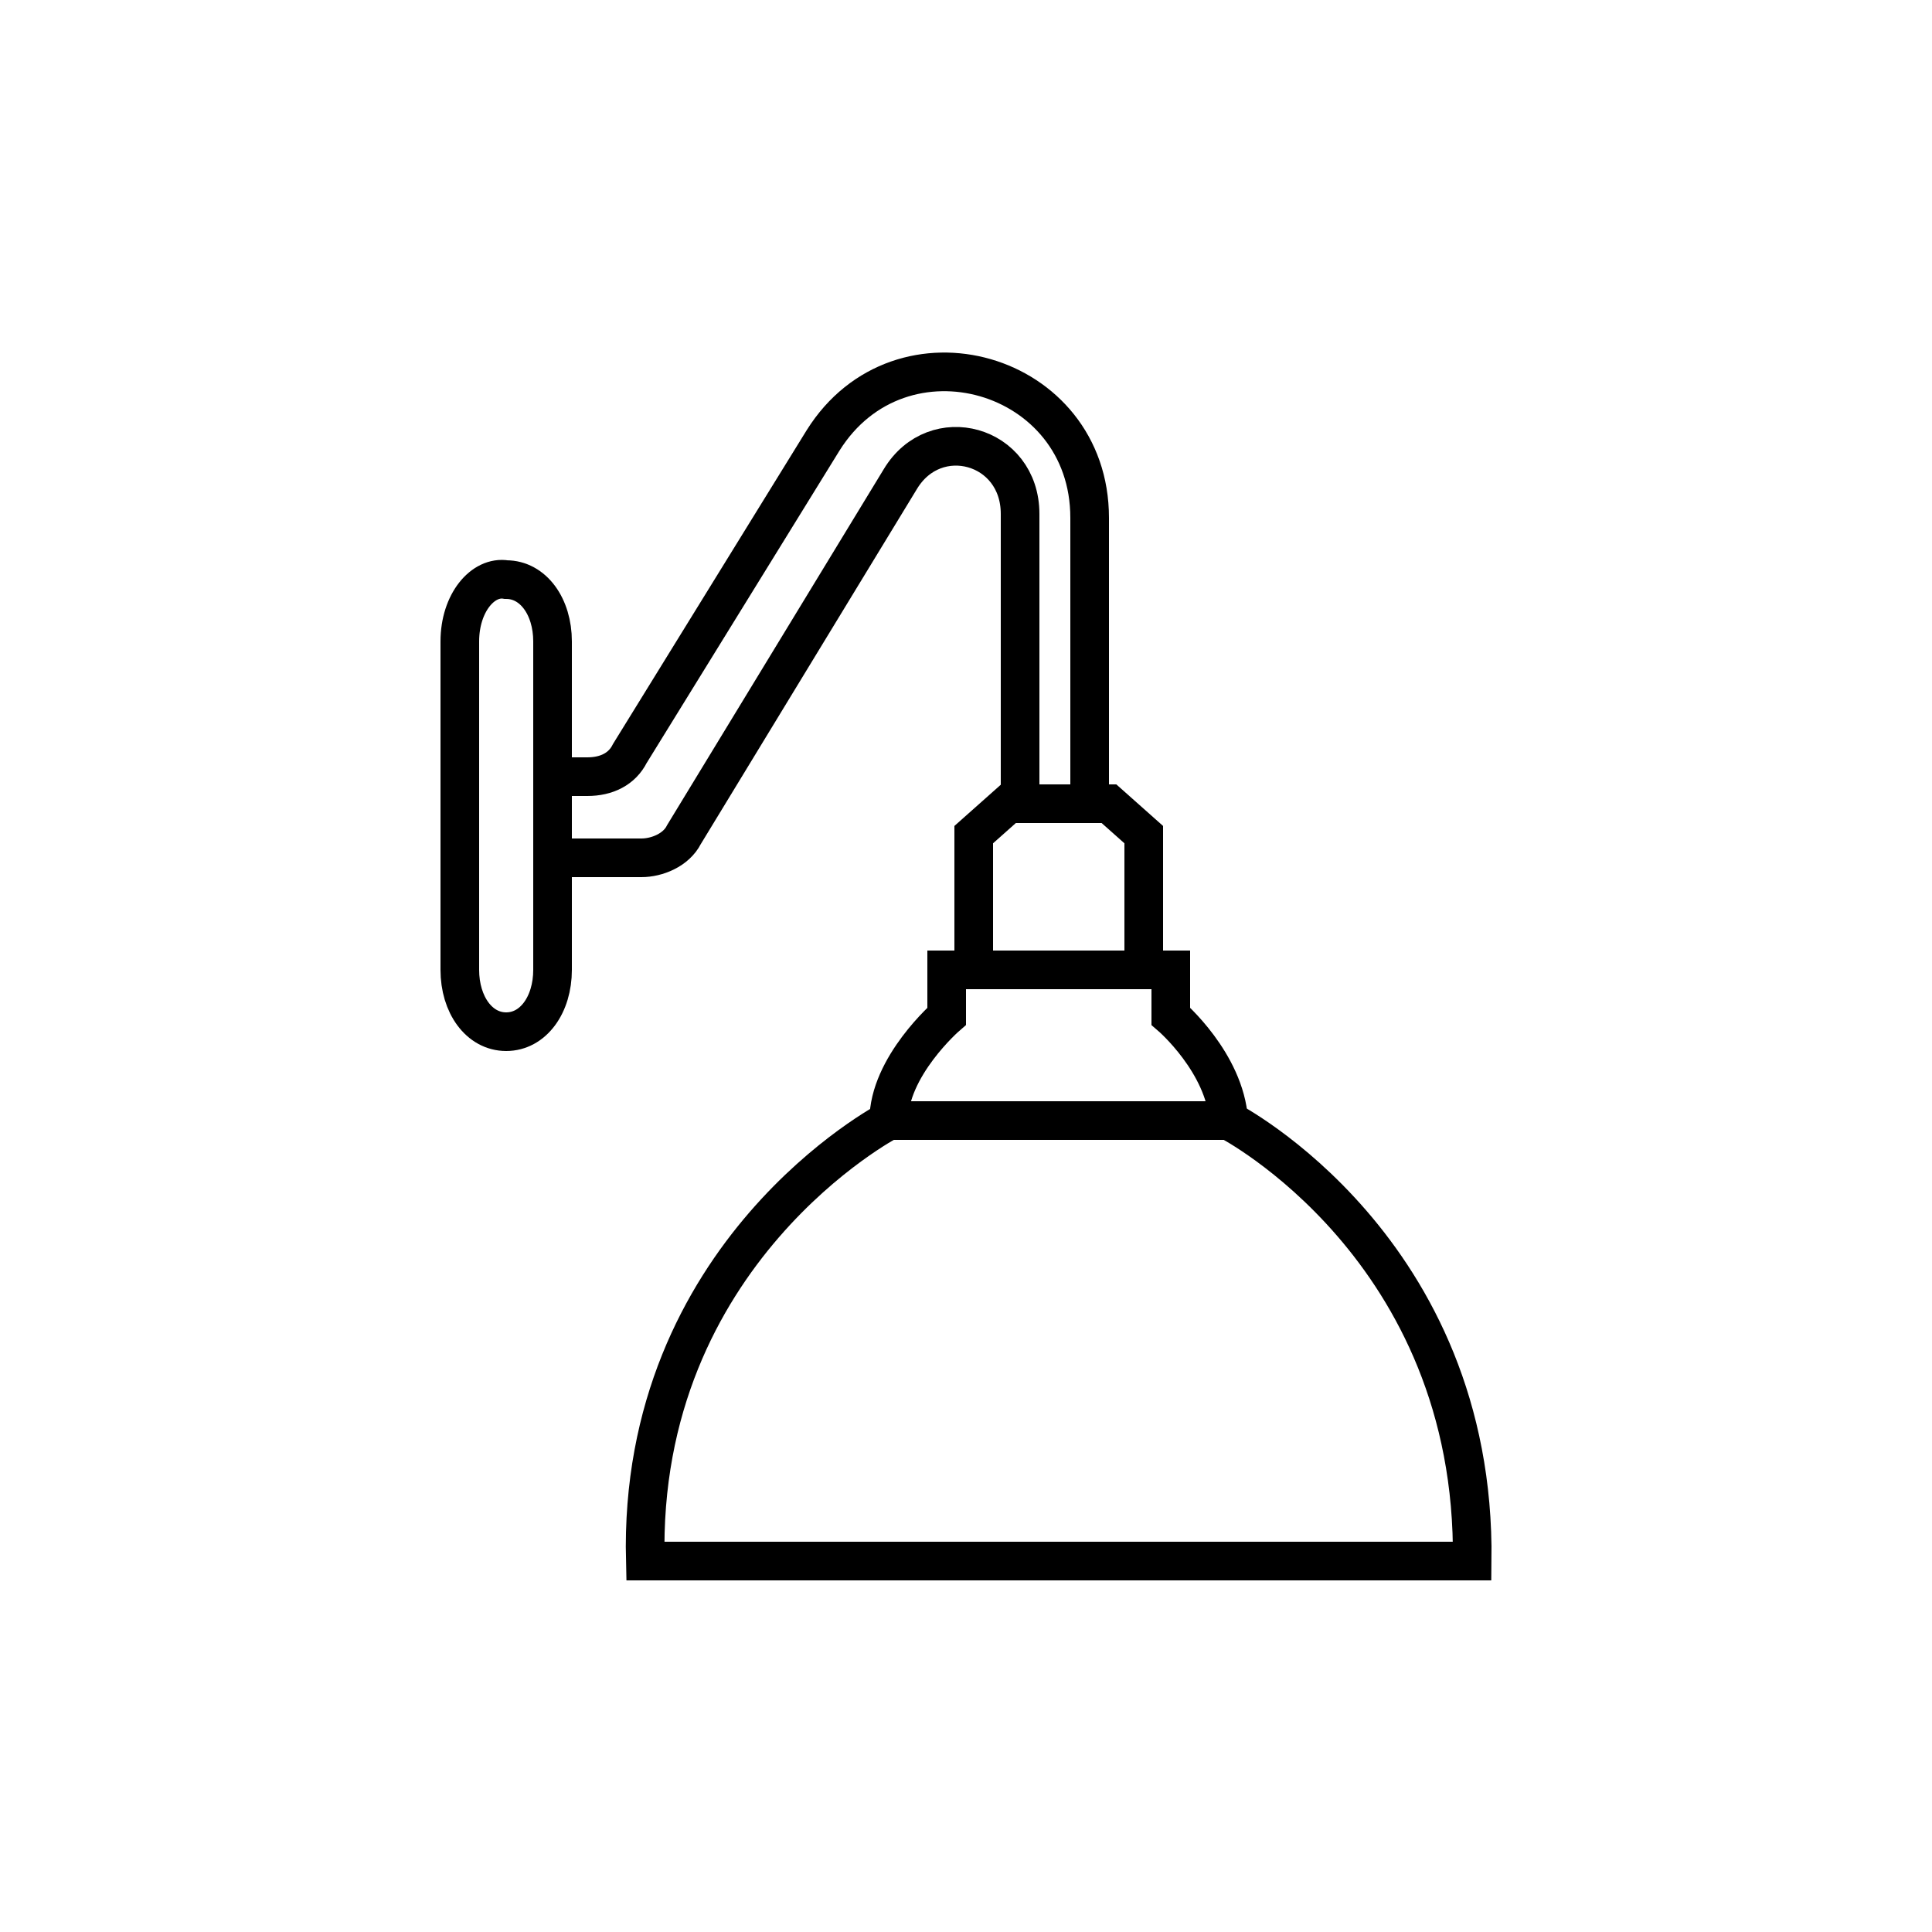
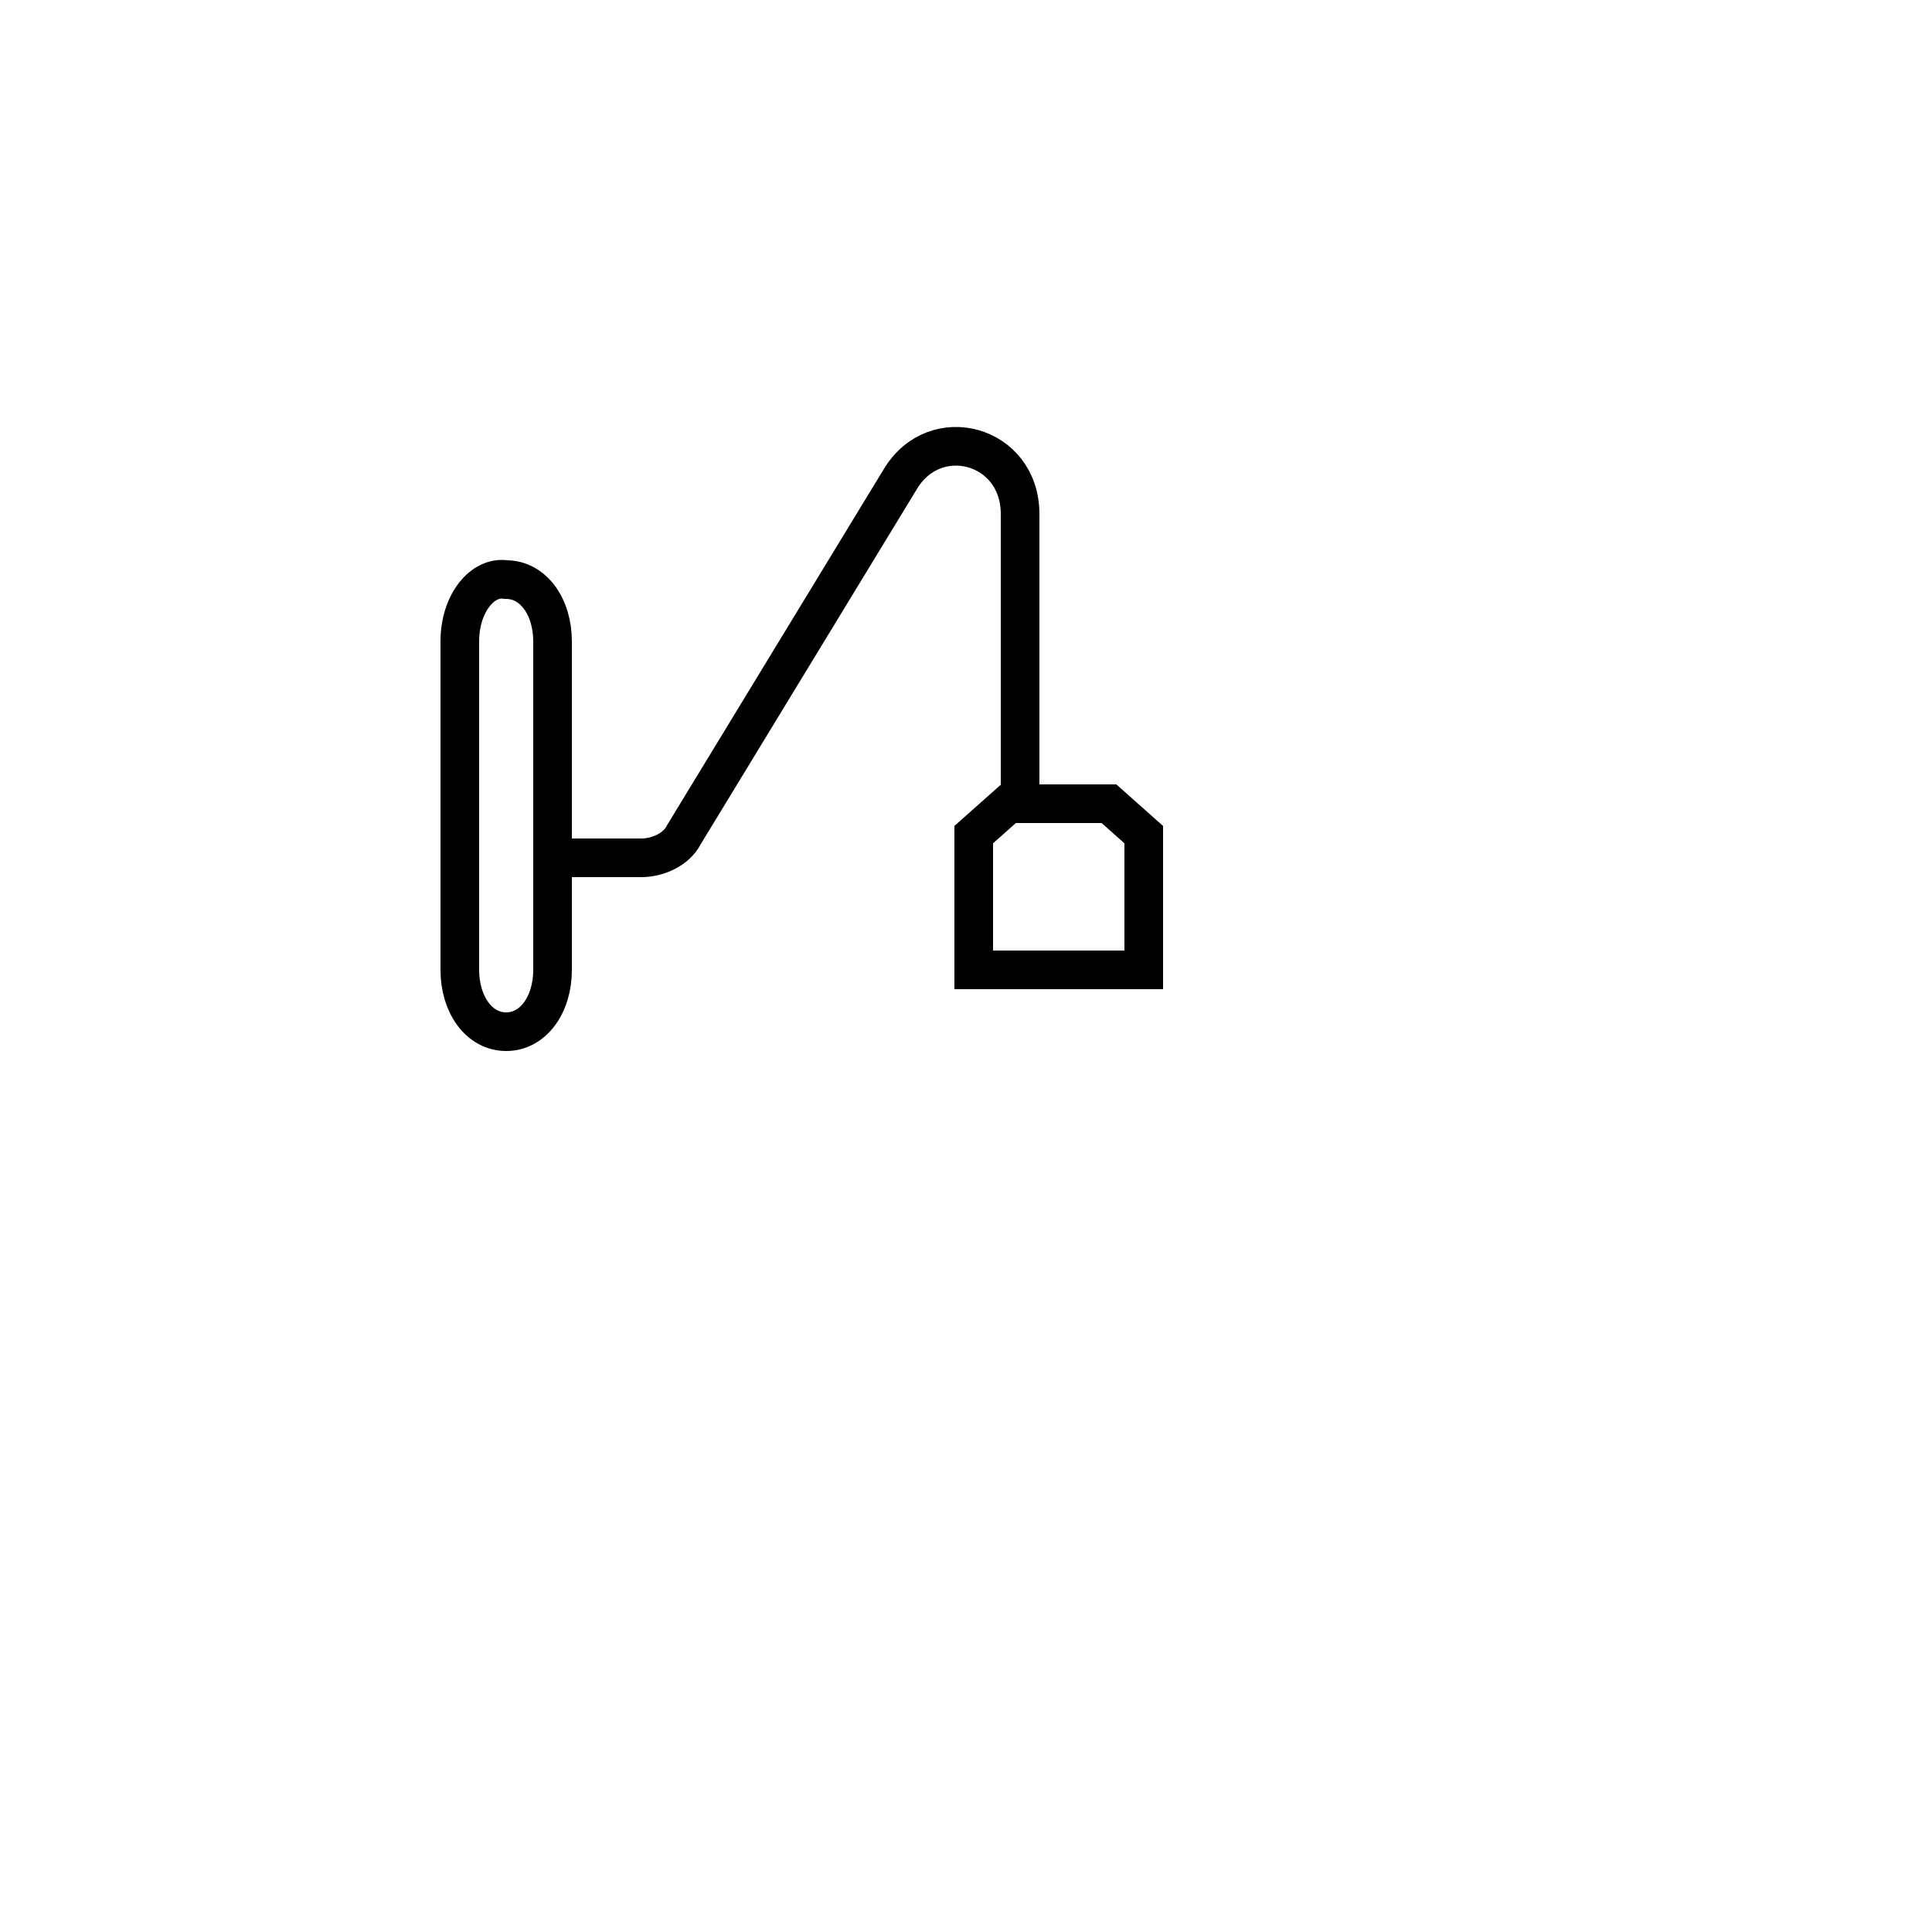
<svg xmlns="http://www.w3.org/2000/svg" version="1.1" id="Layer_1" x="0px" y="0px" viewBox="0 0 50 50" style="enable-background:new 0 0 50 50;" xml:space="preserve">
  <style type="text/css">
	.st0{fill-rule:evenodd;clip-rule:evenodd;fill:#0D5257;}
	.st1{fill-rule:evenodd;clip-rule:evenodd;fill:none;stroke:#000000;stroke-linejoin:bevel;stroke-miterlimit:10;}
	.st2{fill-rule:evenodd;clip-rule:evenodd;}
	.st3{fill:none;stroke:#0D5257;stroke-width:1.5;stroke-miterlimit:10;}
	.st4{fill:#0D5257;}
	.st5{fill:none;stroke:#000000;stroke-width:1.5;stroke-miterlimit:10;}
	.st6{fill:none;stroke:#0D5257;stroke-width:1.5;stroke-linecap:round;stroke-miterlimit:10;}
	.st7{fill:none;stroke:#000000;stroke-miterlimit:10;}
	.st8{fill:none;stroke:#000000;stroke-linecap:round;stroke-miterlimit:10;}
	.st9{fill:none;stroke:#000000;stroke-linecap:square;stroke-miterlimit:10;}
	.st10{fill:none;stroke:#000000;stroke-linejoin:bevel;stroke-miterlimit:10;}
	.st11{fill:none;stroke:#000000;stroke-linejoin:round;stroke-miterlimit:10;}
	.st12{fill-rule:evenodd;clip-rule:evenodd;fill:none;stroke:#000000;stroke-miterlimit:10;}
	.st13{fill:none;stroke:#000000;stroke-linecap:round;stroke-linejoin:round;stroke-miterlimit:10;}
</style>
  <g>
    <path class="st7" d="M11.9,16.6v8.5c0,0.9,0.5,1.6,1.2,1.6h0c0.7,0,1.2-0.7,1.2-1.6v-8.5c0-0.9-0.5-1.6-1.2-1.6h0   C12.5,14.9,11.9,15.6,11.9,16.6z" />
-     <path class="st7" d="M14.3,20.1h0.9c0.5,0,0.9-0.2,1.1-0.6l5-8.1c2-3.2,6.9-1.8,6.9,2v7.5" />
    <path class="st7" d="M14.7,22.2h1.9c0.4,0,0.9-0.2,1.1-0.6l5.6-9.2c0.9-1.5,3.1-0.9,3.1,0.9v7.5" />
    <polygon class="st7" points="28.7,20.8 27.4,20.8 26.1,20.8 25.2,21.6 25.2,25.1 27.4,25.1 29.6,25.1 29.6,21.6  " />
-     <path class="st7" d="M30.3,26.3v-1.2h-2.9h-2.9v1.2c0,0-1.5,1.3-1.5,2.7h4.4h4.4C31.7,27.5,30.3,26.3,30.3,26.3z" />
-     <path class="st7" d="M31.8,29h-4.4h-4.4c0,0-6.5,3.4-6.3,11.4h10.7h10.7C38.2,32.3,31.8,29,31.8,29z" />
  </g>
</svg>